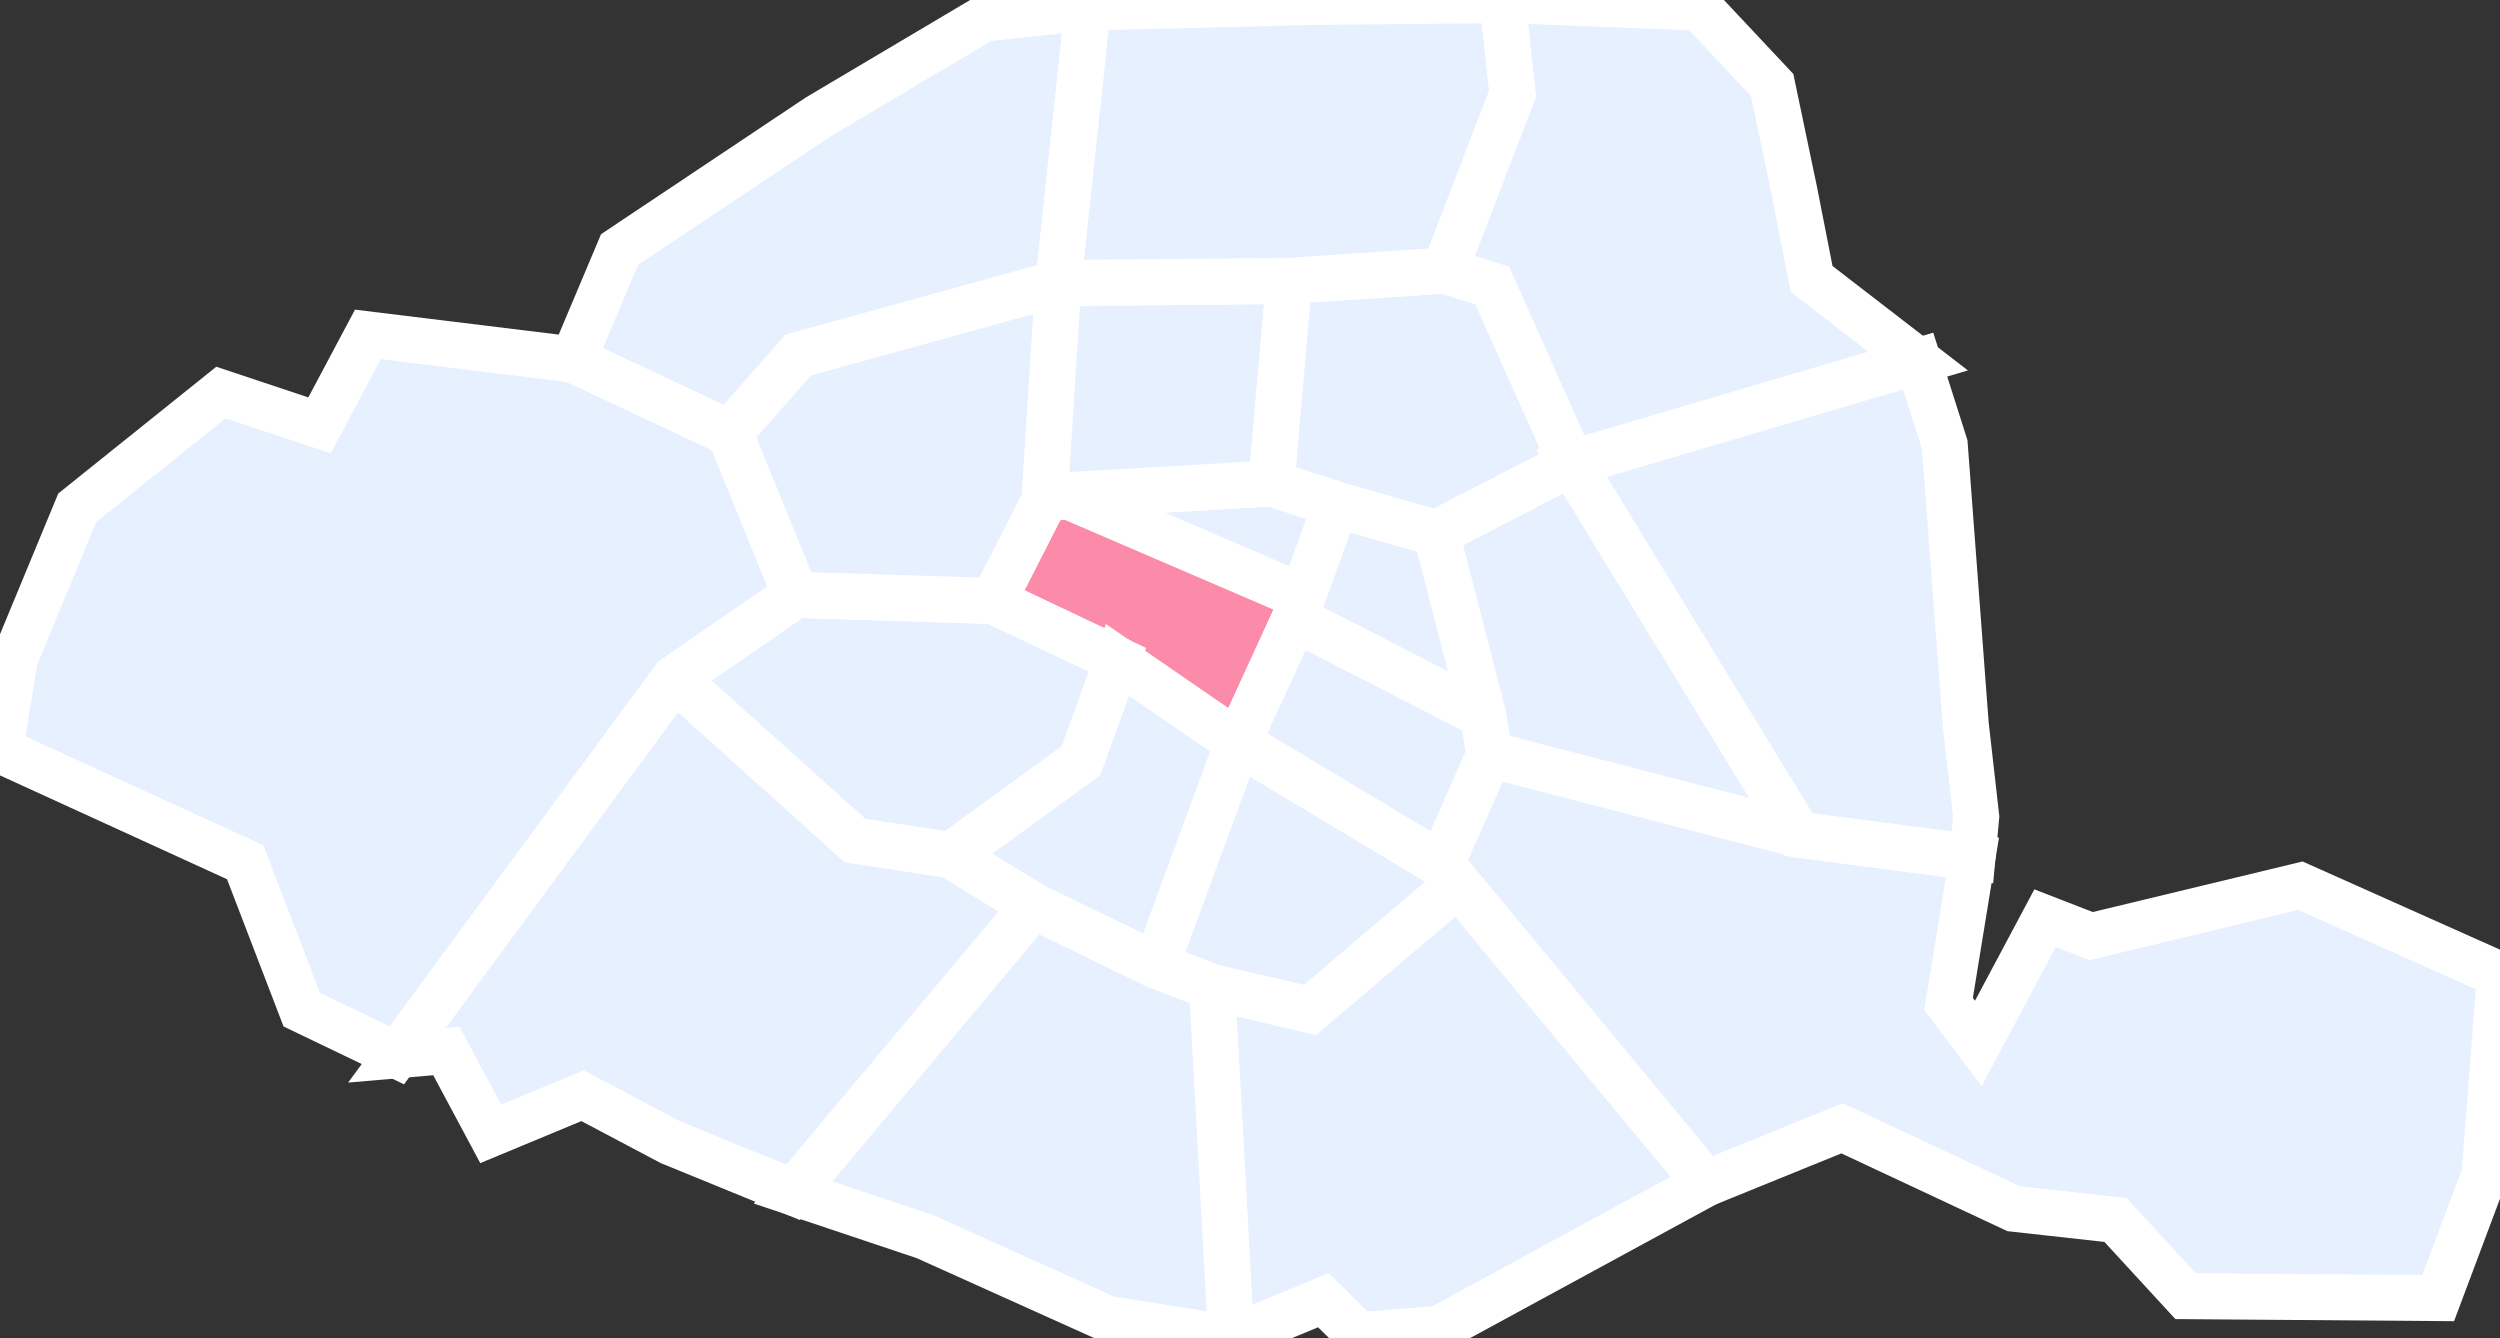
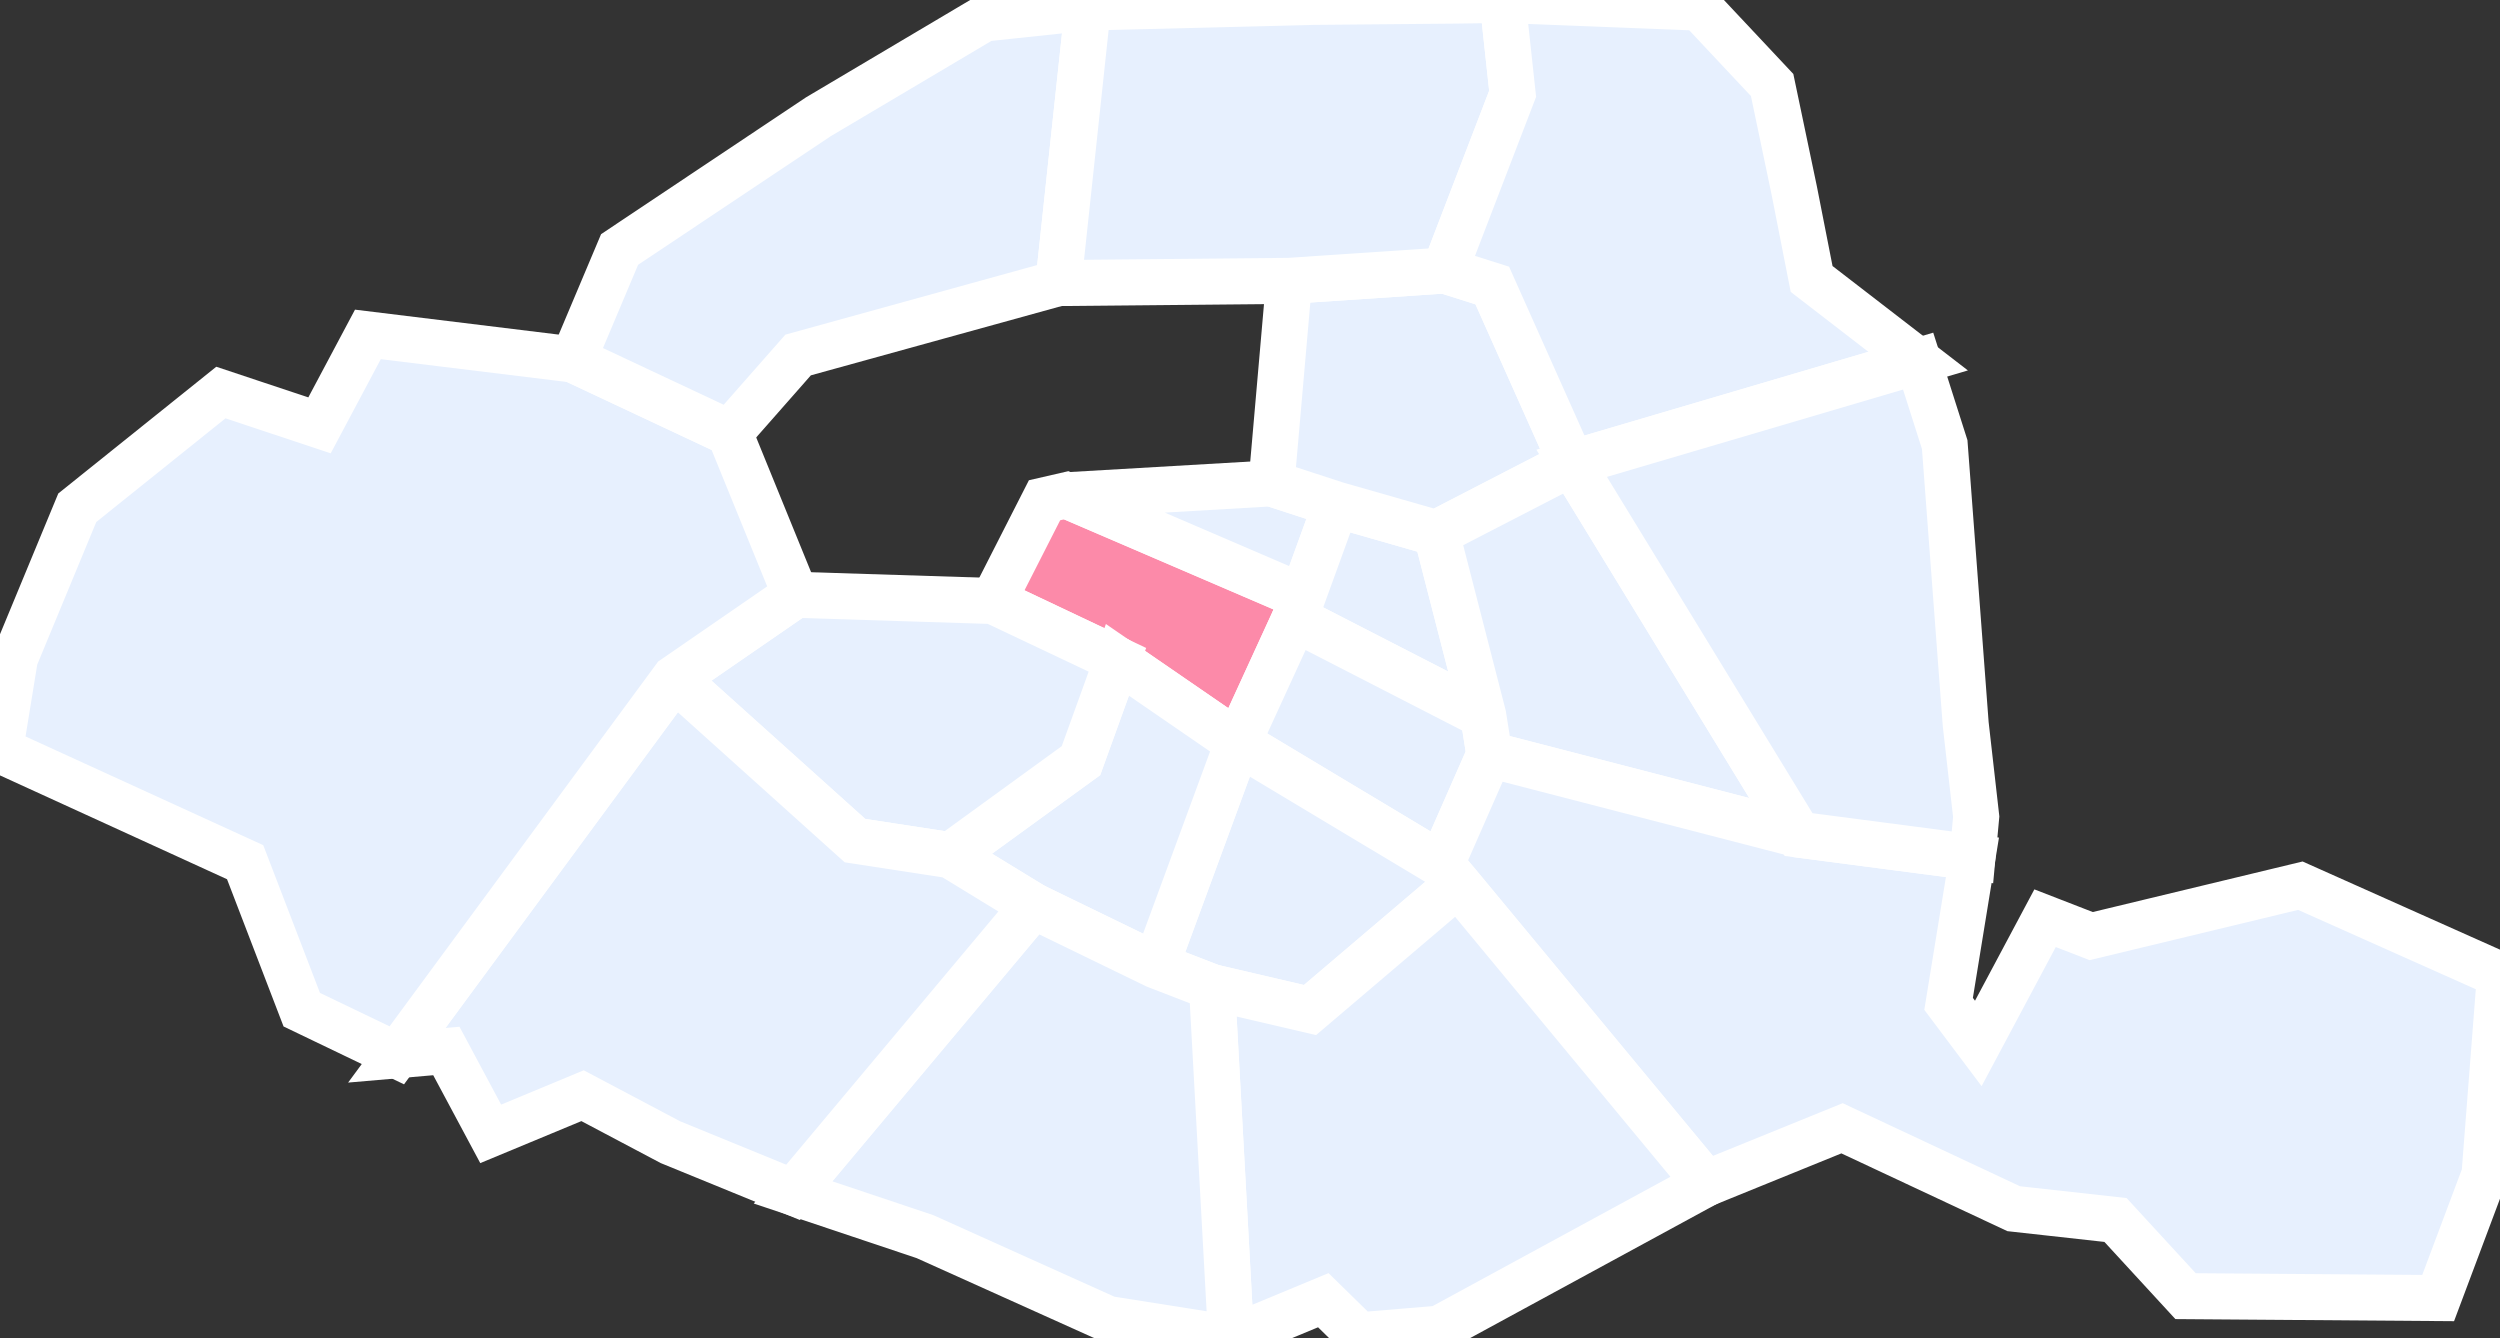
<svg xmlns="http://www.w3.org/2000/svg" width="551" height="295" viewBox="0 0 551 295" fill="none">
  <rect x="0" y="0" width="551" height="295" fill="#333333" stroke="none" />
  <g clip-path="url(#clip0)">
    <path d="M272.818 163.671L246.277 145.421L218.91 132.464L230.216 110.257L234.998 109.157L287.076 131.547L285.354 136.329L272.818 163.671Z" fill="#FC8AA9" stroke="white" stroke-width="10.144" />
    <path d="M287.077 131.552L234.998 109.162L280.225 106.528L294.481 111.179L287.077 131.552Z" fill="#E7F0FE" stroke="white" stroke-width="10.144" />
    <path d="M326.904 157.68L285.355 136.338L287.077 131.556L294.481 111.183L316.569 117.511L326.904 157.68Z" fill="#E7F0FE" stroke="white" stroke-width="10.144" />
    <path d="M317.621 190.555L272.818 163.684L285.354 136.342L326.904 157.684L328.271 166.318L317.621 190.555Z" fill="#E7F0FE" stroke="white" stroke-width="10.144" />
    <path d="M321.332 194.871L288.721 222.606L267.119 217.562L254.754 212.78L272.818 163.676L317.621 190.547L321.332 194.871Z" fill="#E7F0FE" stroke="white" stroke-width="10.144" />
    <path d="M254.753 212.787L227.705 199.646L209.506 188.523L238.246 167.652L246.277 145.433L272.818 163.683L254.753 212.787Z" fill="#E7F0FE" stroke="white" stroke-width="10.144" />
    <path d="M209.506 188.512L188.439 185.276L148.633 149.483L175.323 131.089L218.91 132.465L246.277 145.422L238.246 167.642L209.506 188.512Z" fill="#E7F0FE" stroke="white" stroke-width="10.144" />
-     <path d="M218.91 132.462L175.323 131.086L160.789 95.411L175.906 78.235L233.27 62.383L230.216 110.255L218.91 132.462Z" fill="#E7F0FE" stroke="white" stroke-width="10.144" />
-     <path d="M230.217 110.264L233.27 62.392L284.123 61.907L280.225 106.531L234.998 109.164L230.217 110.264Z" fill="#E7F0FE" stroke="white" stroke-width="10.144" />
    <path d="M316.569 117.509L294.48 111.181L280.225 106.53L284.122 61.907L318.421 59.614L328.897 62.929L346.395 102.115L316.569 117.509Z" fill="#E7F0FE" stroke="white" stroke-width="10.144" />
    <path d="M396.411 183.946L328.271 166.311L326.904 157.678L316.569 117.509L346.396 102.115L396.411 183.946Z" fill="#E7F0FE" stroke="white" stroke-width="10.144" />
    <path d="M537.369 286.09L481.696 285.671L466.26 268.888L443.822 266.399L405.984 248.673L375.997 260.857L321.332 194.866L317.621 190.542L328.271 166.305L396.411 183.939L434.726 188.957L429.468 221.252L436.018 229.977L450.735 202.373L460.896 206.316L507 195.206L551 214.858L547.591 258.84L537.369 286.09Z" fill="#E7F0FE" stroke="white" stroke-width="10.144" />
    <path d="M271.345 295L267.119 217.571L288.721 222.615L321.332 194.879L375.997 260.871L317.209 292.838L299.56 294.306L291.654 286.563L271.345 295Z" fill="#E7F0FE" stroke="white" stroke-width="10.144" />
    <path d="M271.345 295L244.138 290.69L203.872 272.557L174.79 262.81L227.705 199.648L254.754 212.789L267.119 217.571L271.345 295Z" fill="#E7F0FE" stroke="white" stroke-width="10.144" />
    <path d="M174.79 262.794L147.761 251.737L128.397 241.492L108.152 249.903L98.378 231.639L87.453 232.583L148.633 149.481L188.439 185.274L209.506 188.51L227.705 199.633L174.79 262.794Z" fill="#E7F0FE" stroke="white" stroke-width="10.144" />
    <path d="M87.453 232.597L66.509 222.536L54.03 190.031L0 165.322L3.293 145.093L17.031 111.908L48.684 86.517L70.422 93.749L81.084 73.704L126.331 79.246L160.789 95.426L175.323 131.101L148.633 149.496L87.453 232.597Z" fill="#E7F0FE" stroke="white" stroke-width="10.144" />
    <path d="M160.789 95.415L126.331 79.235L136.559 54.984L180.359 25.742L216.877 4.086L239.772 1.662L233.27 62.386L175.906 78.239L160.789 95.415Z" fill="#E7F0FE" stroke="white" stroke-width="10.144" />
    <path d="M233.27 62.385L239.772 1.66L289.398 0.416L321.096 0.128L331.146 -0.016L333.383 20.671L318.421 59.608L284.122 61.901L233.27 62.385Z" fill="#E7F0FE" stroke="white" stroke-width="10.144" />
    <path d="M346.396 102.11L328.897 62.924L318.421 59.609L333.383 20.672L331.146 -0.015L374.58 1.688L390.576 18.733L395.454 42.014L399.281 61.483L422.758 79.589L346.396 102.11Z" fill="#E7F0FE" stroke="white" stroke-width="10.144" />
    <path d="M434.726 188.958L396.411 183.941L346.396 102.11L422.757 79.588L428.613 97.983L433.242 159.598L435.556 179.997L434.726 188.958Z" fill="#E7F0FE" stroke="white" stroke-width="10.144" />
  </g>
  <defs>
    <clipPath id="clip0">
      <rect width="551" height="295" fill="white" />
    </clipPath>
  </defs>
</svg>